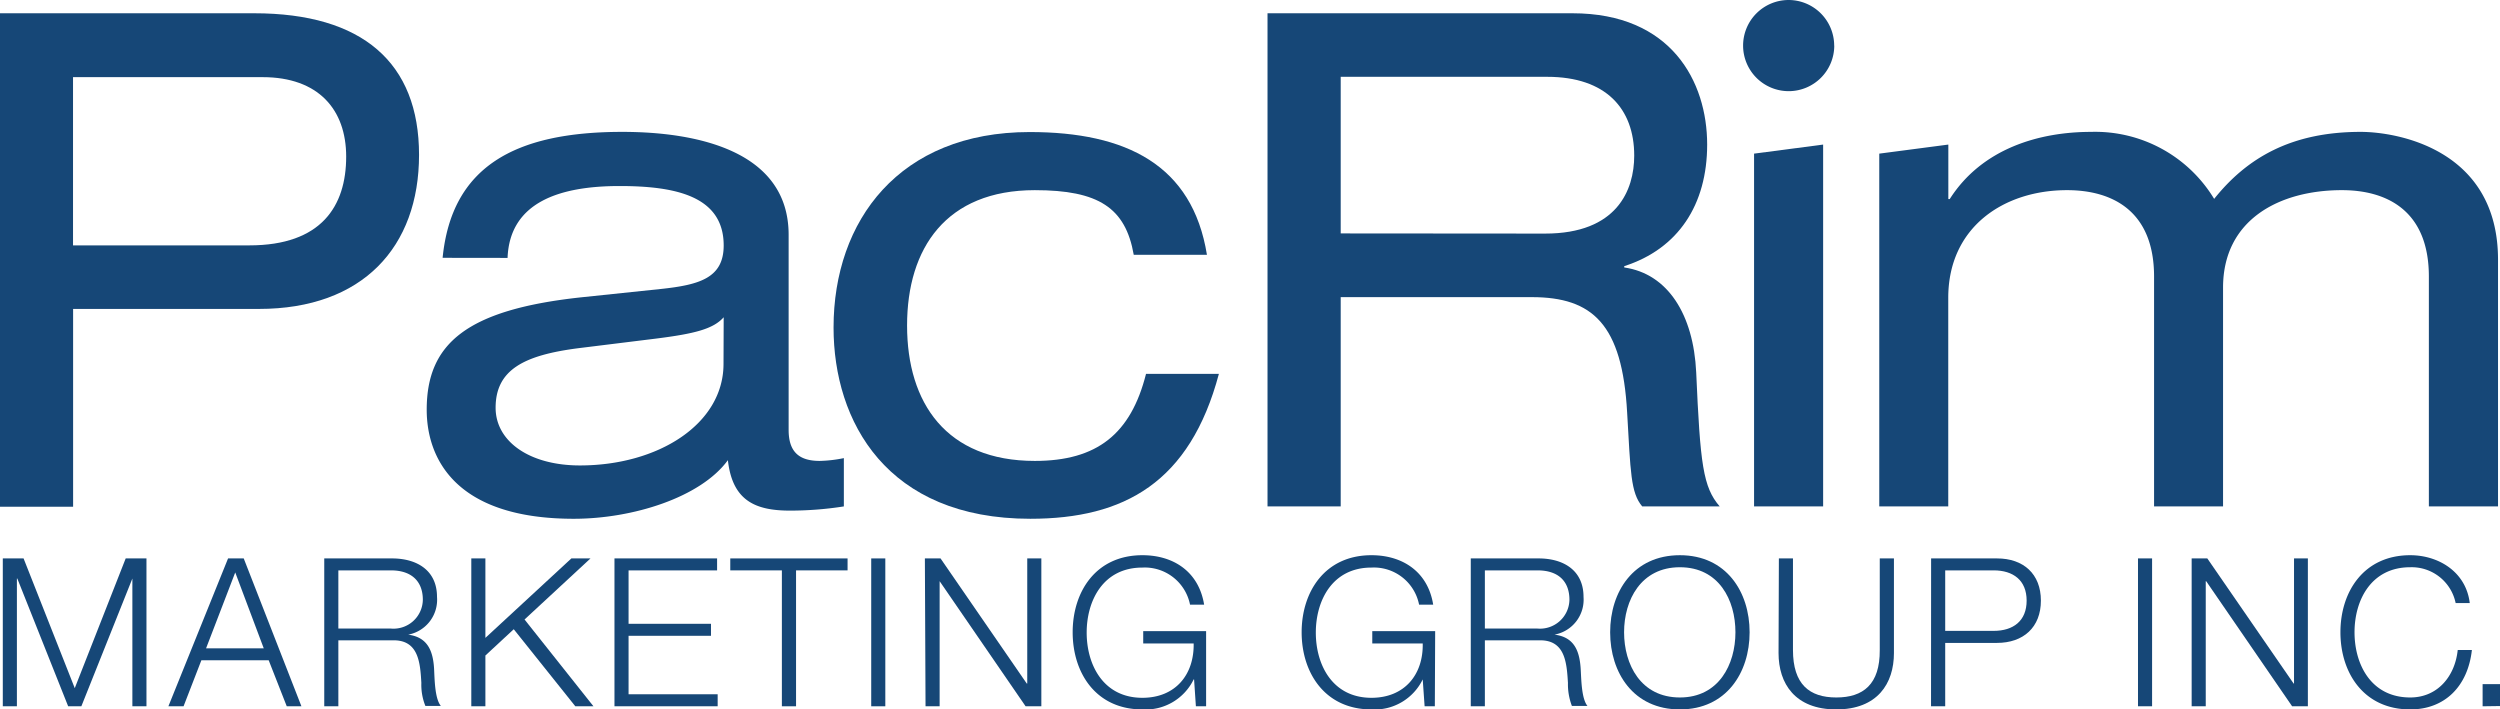
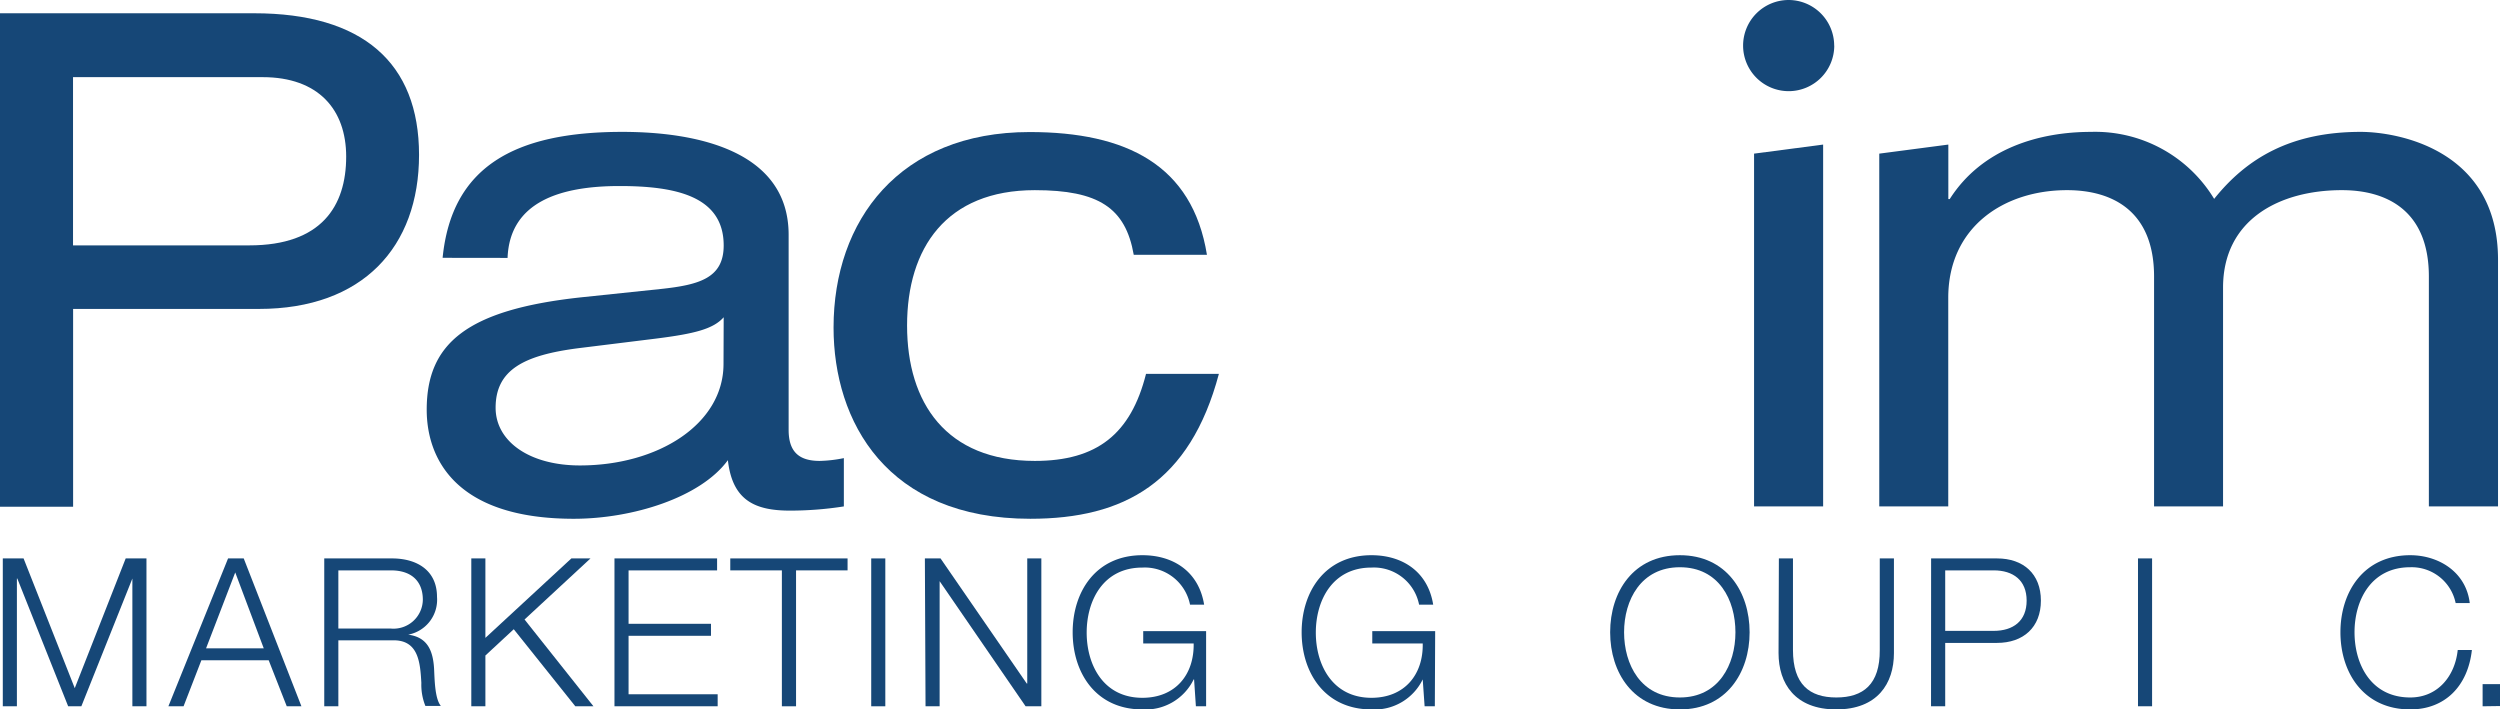
<svg xmlns="http://www.w3.org/2000/svg" viewBox="0 0 303.31 86.07">
  <defs>
    <style>.cls-1{fill:#164777;}</style>
  </defs>
  <title>Asset 2</title>
  <g id="Layer_2" data-name="Layer 2">
    <g id="Layer_1-2" data-name="Layer 1">
      <path class="cls-1" d="M0,1.61H30.84c13.14,0,20,6,20,17.18S44,37.48,31.42,37.48H8.87v24H0ZM30.25,29.77C39,29.77,42,25,42,19c0-5.7-3.36-9.64-10.14-9.64h-23V29.77Z" />
      <path class="cls-1" d="M53.7,31.28C54.79,20.3,62.33,16,75.5,16c9,0,20.18,2.27,20.18,12.49V52.15c0,2.59,1.18,3.77,3.77,3.77a16.21,16.21,0,0,0,2.93-.34v5.86a42.22,42.22,0,0,1-6.52.51c-4.2,0-7-1.18-7.55-6.12C85,60.36,76.75,62.94,69.62,62.94c-14.58,0-17.85-7.53-17.85-13.23,0-8,4.79-12.15,18.85-13.65l9.55-1c4.7-.5,7.63-1.34,7.63-5.28,0-6-5.86-7.21-12.64-7.21-7.21,0-13.32,1.93-13.58,8.72Zm34.1,7.21c-1.25,1.42-3.52,2-8.21,2.59l-9.46,1.17c-6.54.85-10,2.6-10,7.22,0,4.09,4.11,7,10.23,7,9.47,0,17.42-5,17.42-12.32Z" />
      <path class="cls-1" d="M147.88,45.36C144.37,58.52,136.41,62.94,125,62.94c-17.42,0-23.87-11.8-23.87-23.2,0-13,8-23.72,23.79-23.72,11.74,0,19.75,4,21.51,14.89h-8.88c-1-5.7-4.26-7.84-12-7.84-10.73,0-15.5,7-15.5,16.42s4.77,16.43,15.5,16.43c7.55,0,11.65-3.27,13.49-10.56Z" />
-       <path class="cls-1" d="M153.78,1.61h37c12,0,16.34,8.3,16.34,15.93,0,7.29-3.51,12.65-10.06,14.75v.16c5.28.76,8.4,5.7,8.73,12.73.49,11.16.83,13.92,2.85,16.26h-9.4c-1.41-1.67-1.41-4.18-1.83-11.39-.59-10.73-4.2-14-11.57-14H162.66V61.44h-8.88Zm33.68,26.73c8.72,0,10.81-5.27,10.81-9.46,0-5.7-3.44-9.56-10.55-9.56H162.66v19Z" />
      <path class="cls-1" d="M294.68,33.55c0-8-5.1-10.48-10.55-10.48-7.62,0-14.42,3.6-14.42,11.82V61.44h-8.37V33.55c0-8-5.11-10.48-10.56-10.48-7.62,0-14.41,4.44-14.41,13.07v25.3H228V18.64l8.38-1.1v6.61h.17C240.47,18,247.42,16,253.71,16a16.87,16.87,0,0,1,14.92,8.13c4-5,9.38-8.13,17.77-8.13,4.44,0,16.67,2.11,16.67,15.51V61.44h-8.39Z" />
      <polygon class="cls-1" points="212.81 18.64 221.19 17.54 221.19 61.44 212.81 61.44 212.81 18.64" />
      <path class="cls-1" d="M222.54,5.54A5.53,5.53,0,1,1,217,0a5.54,5.54,0,0,1,5.53,5.54" />
      <path class="cls-1" d="M.34,67.75H2.86L9.07,83.49l6.18-15.74h2.52V85.69H16.06V70.19h0L9.87,85.69H8.27L2.1,70.19H2.05v15.5H.34Z" />
      <path class="cls-1" d="M27.67,67.75h1.9l7,17.94H34.79L32.6,80.11H24.43l-2.16,5.58H20.43ZM25,78.66H32l-3.46-9.21Z" />
      <path class="cls-1" d="M39.34,67.75h8.22c3,0,5.46,1.43,5.46,4.67A4.31,4.31,0,0,1,49.52,77V77c2.33.3,3,1.92,3.14,4.06.07,1.22.07,3.69.83,4.59H51.61a6.85,6.85,0,0,1-.49-2.79c-.14-2.52-.35-5.31-3.59-5.17H41.05v8H39.34Zm1.71,8.51h6.38a3.56,3.56,0,0,0,3.87-3.49c0-2.19-1.31-3.57-3.87-3.57H41.05Z" />
      <path class="cls-1" d="M57.18,67.75h1.71v9.64l10.43-9.64h2.32l-8,7.41L72,85.69H69.8l-7.47-9.35-3.44,3.19v6.16H57.18Z" />
      <path class="cls-1" d="M74.55,67.75H87V69.2H76.26v6.48h10v1.46h-10v7.09H87.07v1.46H74.55Z" />
      <path class="cls-1" d="M88.6,67.75h14.23V69.2H96.58V85.69H94.86V69.2H88.6Z" />
      <path class="cls-1" d="M105.7,67.75h1.71V85.69H105.7Z" />
      <path class="cls-1" d="M112.21,67.75h1.9l10.46,15.18h.06V67.75h1.71V85.69h-1.91L114,70.51h0V85.69h-1.71Z" />
      <path class="cls-1" d="M146.33,85.69h-1.24l-.22-3.26h-.05a6.49,6.49,0,0,1-6.22,3.64c-5.66,0-8.46-4.45-8.46-9.36s2.8-9.35,8.46-9.35c3.78,0,6.84,2,7.49,6h-1.71a5.6,5.6,0,0,0-5.78-4.5c-4.76,0-6.76,4-6.76,7.89s2,7.91,6.76,7.91c4,0,6.29-2.8,6.22-6.59H138.7V76.57h7.63Z" />
      <path class="cls-1" d="M174.08,85.69h-1.24l-.23-3.26h0a6.49,6.49,0,0,1-6.22,3.64c-5.65,0-8.47-4.45-8.47-9.36s2.82-9.35,8.47-9.35c3.77,0,6.85,2,7.49,6h-1.71a5.59,5.59,0,0,0-5.78-4.5c-4.75,0-6.75,4-6.75,7.89s2,7.91,6.75,7.91c4,0,6.3-2.8,6.22-6.59h-6.12V76.57h7.63Z" />
-       <path class="cls-1" d="M178.44,67.75h8.23c3,0,5.45,1.43,5.45,4.67a4.31,4.31,0,0,1-3.5,4.57V77c2.34.3,3,1.92,3.15,4.06.08,1.22.08,3.69.83,4.59h-1.89a7.39,7.39,0,0,1-.48-2.79c-.15-2.52-.35-5.31-3.6-5.17h-6.48v8h-1.71Zm1.71,8.51h6.39a3.57,3.57,0,0,0,3.87-3.49c0-2.19-1.29-3.57-3.87-3.57h-6.39Z" />
      <path class="cls-1" d="M203.81,67.36c5.64,0,8.46,4.46,8.46,9.35s-2.82,9.36-8.46,9.36-8.46-4.45-8.46-9.36S198.16,67.36,203.81,67.36Zm0,17.26c4.72,0,6.74-4,6.74-7.91s-2-7.89-6.74-7.89-6.77,4-6.77,7.89S199.05,84.62,203.81,84.62Z" />
      <path class="cls-1" d="M215.82,67.75h1.71V78.86c0,4.17,2,5.76,5.26,5.76s5.3-1.59,5.27-5.76V67.75h1.72V79.23c0,3.7-2,6.84-7,6.84s-7-3.14-7-6.84Z" />
      <path class="cls-1" d="M234.29,67.75h8c3.2,0,5.32,1.88,5.32,5.12S245.48,78,242.28,78H236v7.69h-1.72ZM236,76.54h5.88c2.37,0,4-1.2,4-3.67s-1.63-3.67-4-3.67H236Z" />
      <path class="cls-1" d="M259.39,67.75h1.71V85.69h-1.71Z" />
-       <path class="cls-1" d="M265.9,67.75h1.9l10.47,15.18h.05V67.75H280V85.69h-1.91L267.66,70.51h-.05V85.69H265.9Z" />
      <path class="cls-1" d="M297.93,73.17a5.45,5.45,0,0,0-5.51-4.35c-4.75,0-6.76,4-6.76,7.89s2,7.91,6.76,7.91c3.32,0,5.43-2.57,5.76-5.76h1.72c-.49,4.4-3.28,7.21-7.48,7.21-5.65,0-8.47-4.45-8.47-9.36s2.82-9.35,8.47-9.35c3.4,0,6.77,2,7.22,5.81Z" />
      <path class="cls-1" d="M301.2,85.69V83h2.11v2.66Z" />
    </g>
  </g>
</svg>